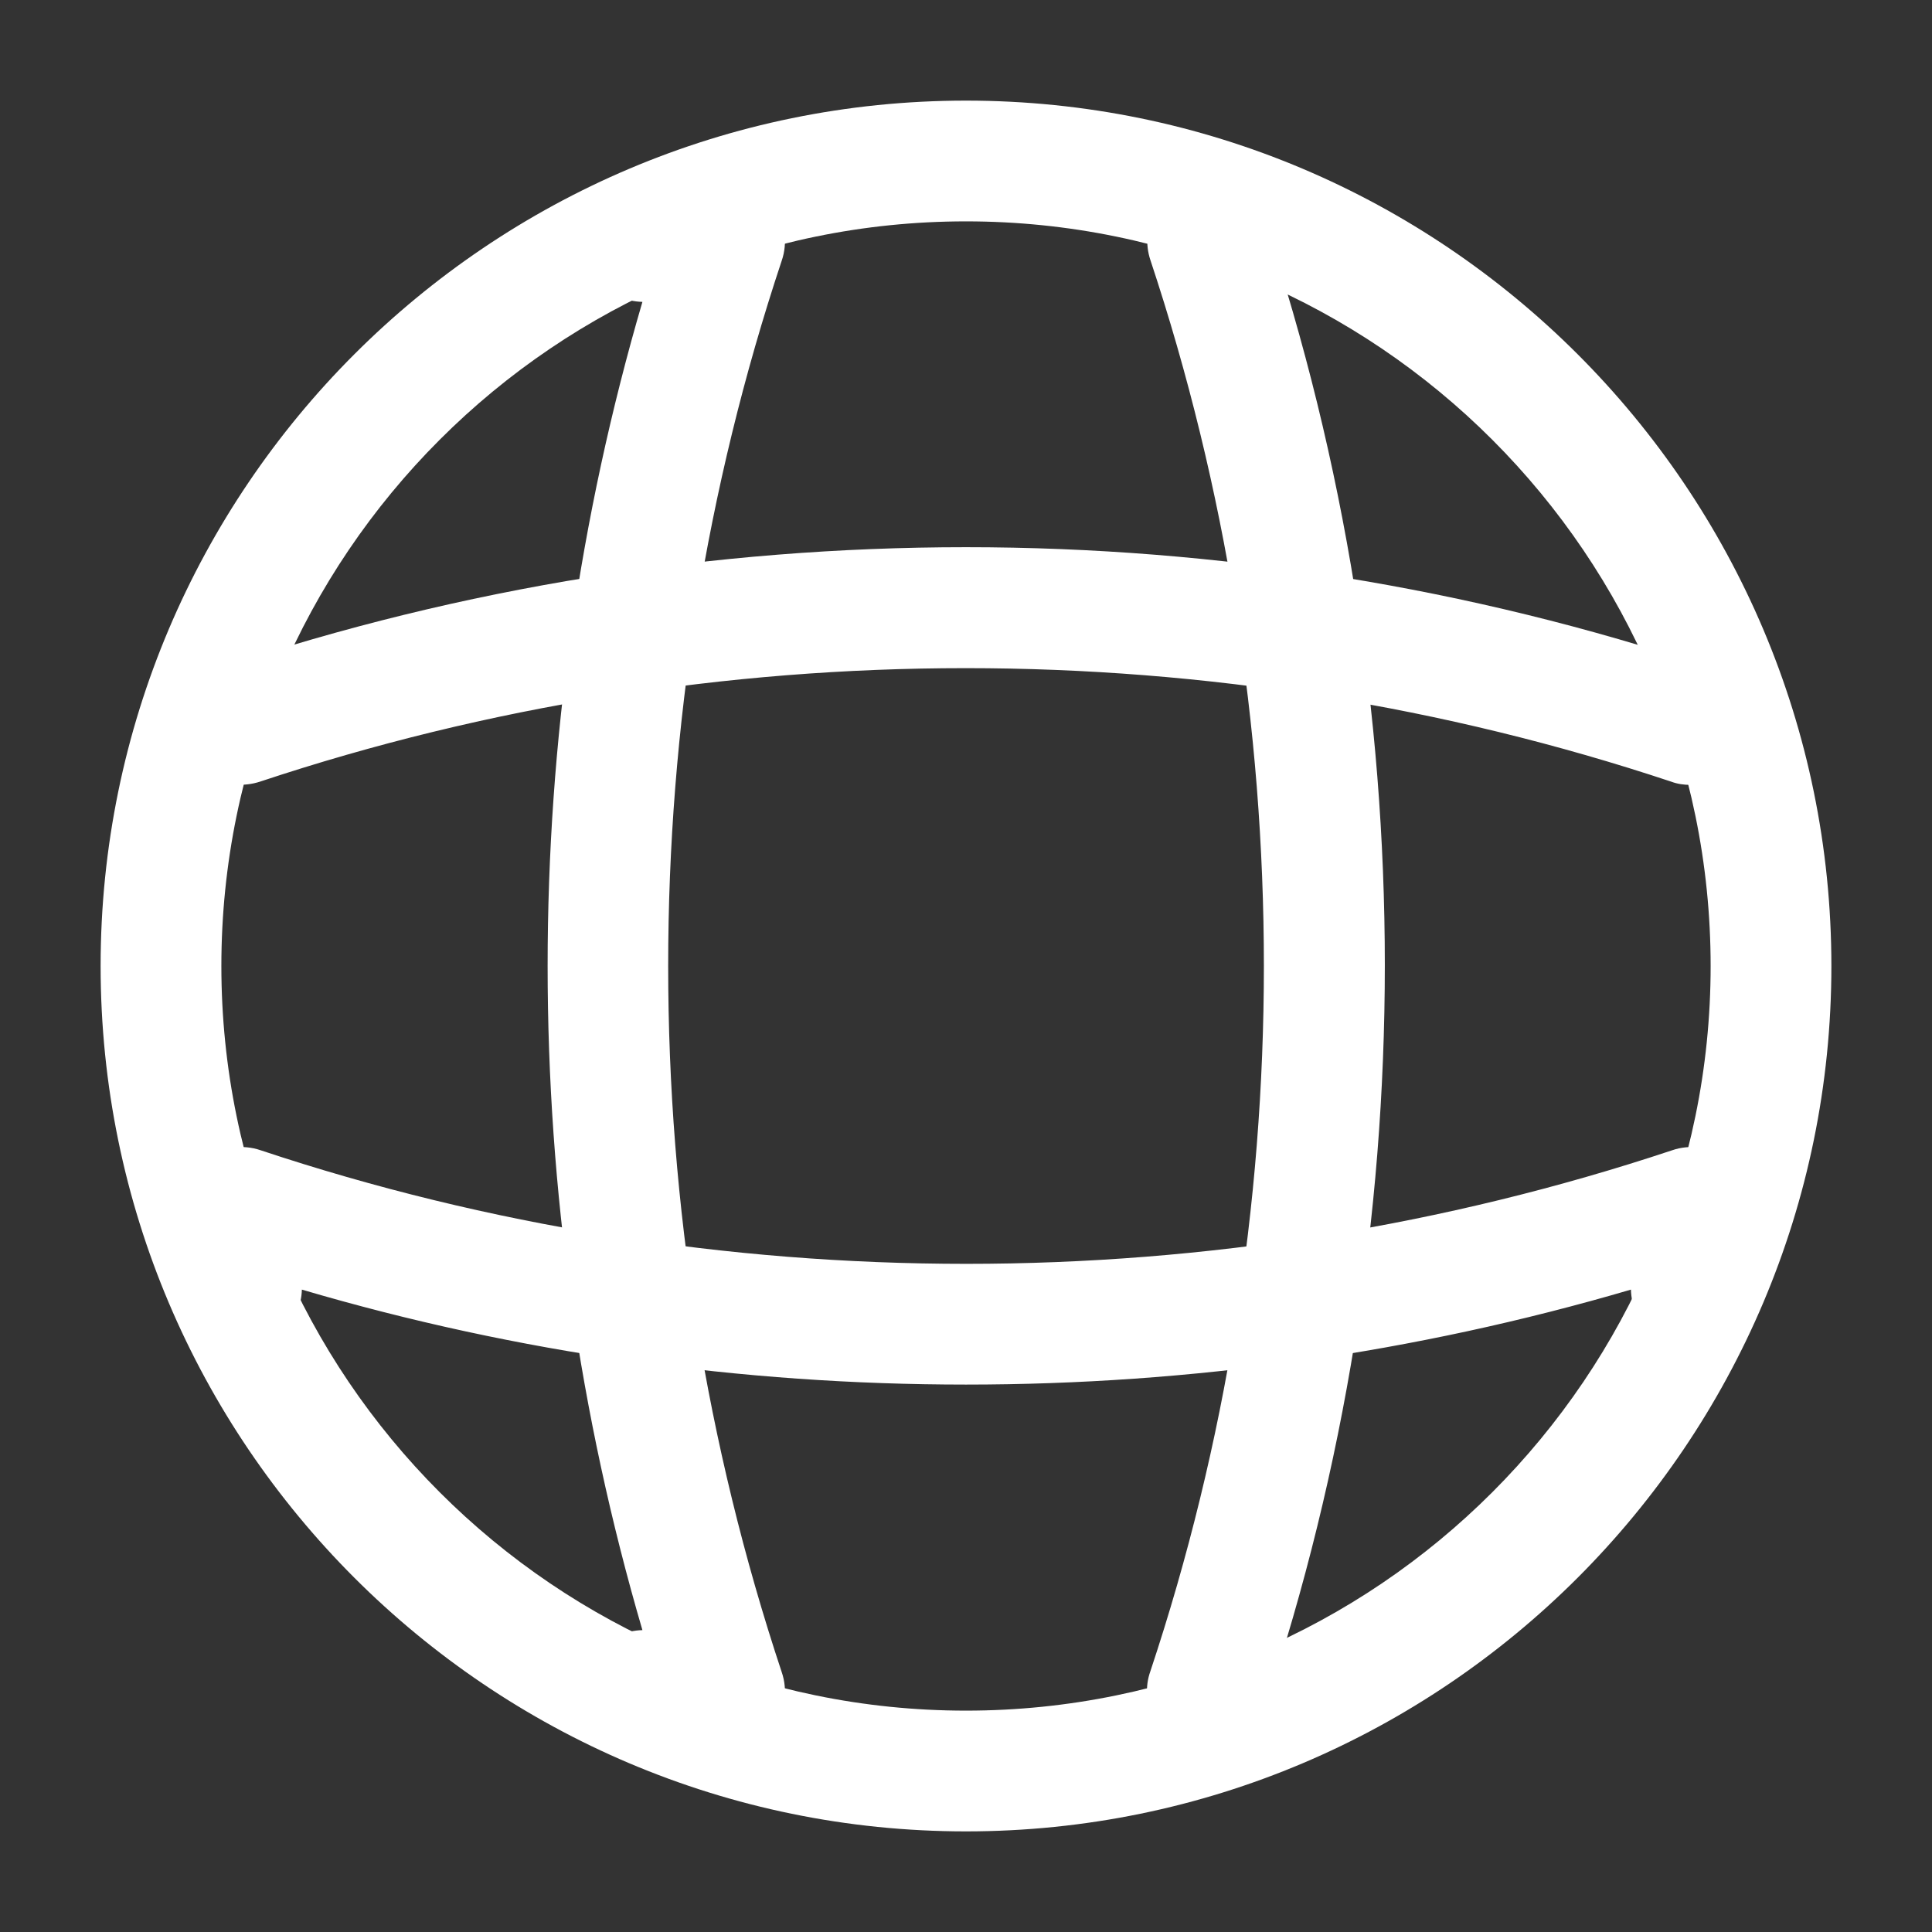
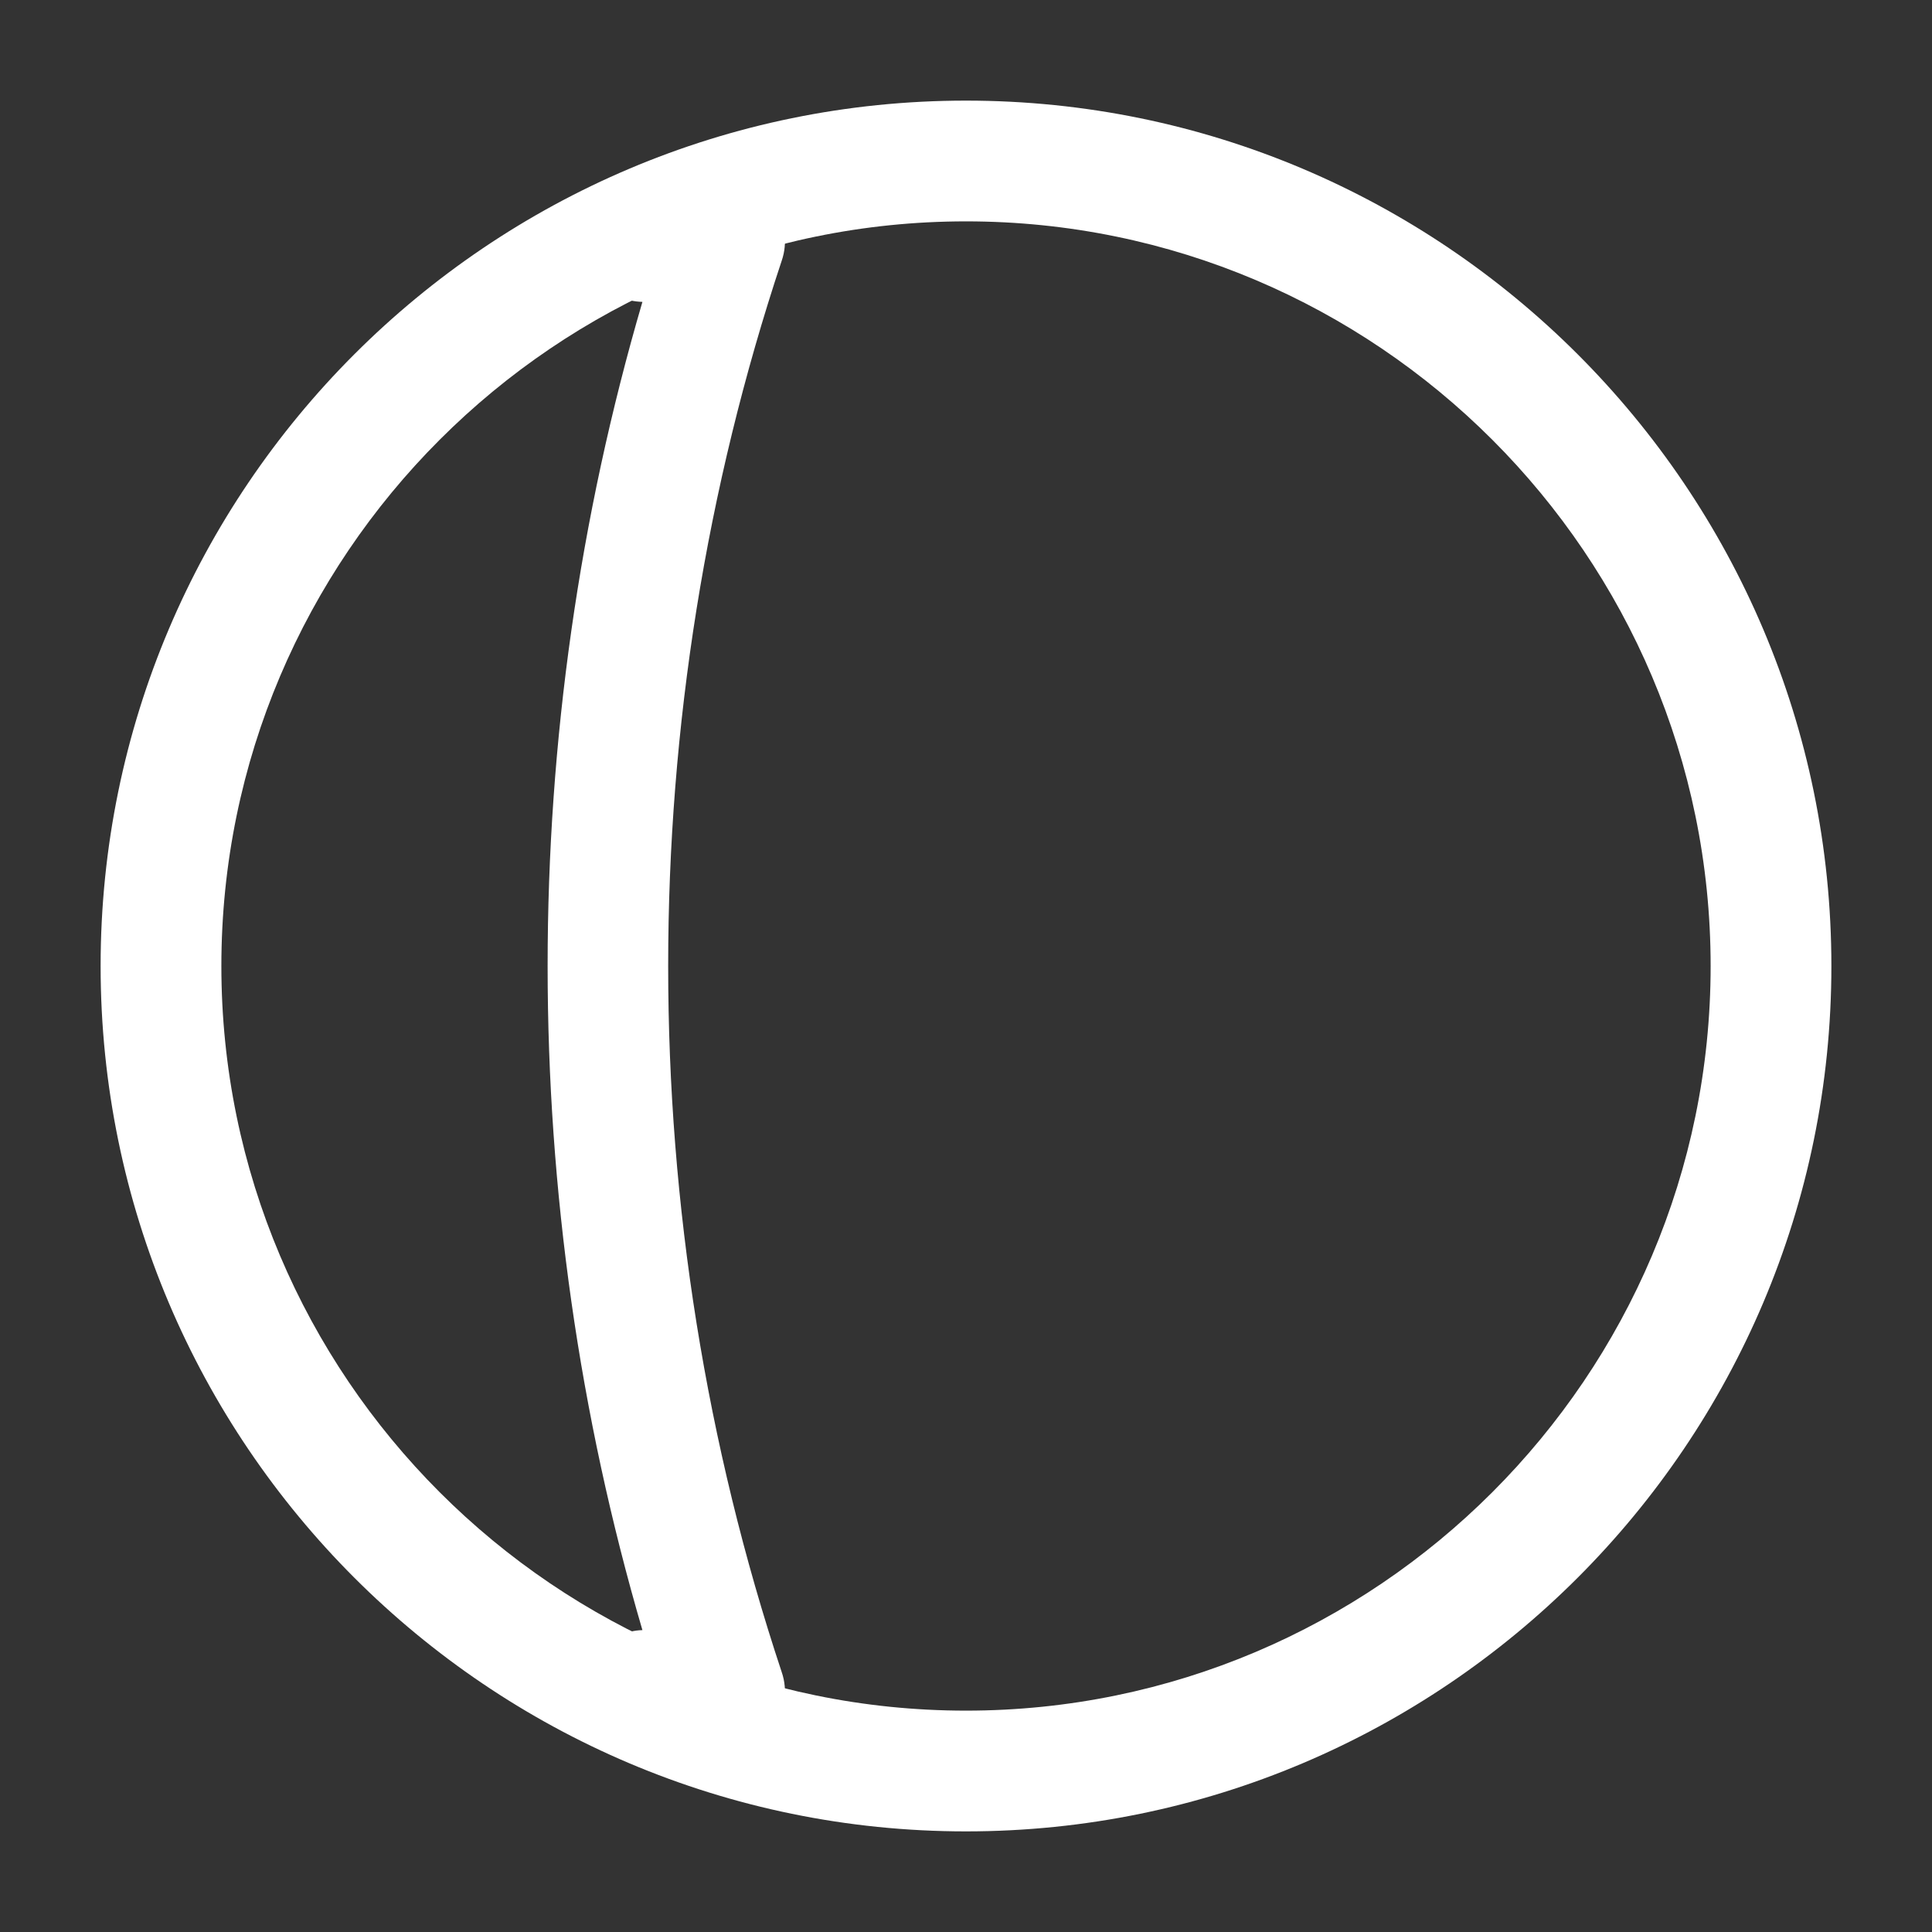
<svg xmlns="http://www.w3.org/2000/svg" width="64" height="64" viewBox="0 0 64 64" fill="none">
  <rect x="0" y="0" width="64" height="64" fill="#333333" stroke="none" />
  <path d="M32 60.667C16.187 60.667 3.333 47.813 3.333 32C3.333 16.187 16.187 3.333 32 3.333C47.813 3.333 60.667 16.187 60.667 32C60.667 47.813 47.813 60.667 32 60.667ZM32 7.333C18.4 7.333 7.333 18.4 7.333 32C7.333 45.6 18.4 56.667 32 56.667C45.6 56.667 56.667 45.6 56.667 32C56.667 18.4 45.6 7.333 32 7.333Z" fill="white" />
-   <path d="M24.001 58H21.334C20.241 58 19.334 57.093 19.334 56C19.334 54.907 20.187 54.027 21.281 54C17.094 39.707 17.094 24.293 21.281 10C20.187 9.973 19.334 9.093 19.334 8C19.334 6.907 20.241 6 21.334 6H24.001C24.641 6 25.254 6.32 25.627 6.827C26.001 7.36 26.107 8.027 25.894 8.64C20.881 23.707 20.881 40.293 25.894 55.387C26.107 56 26.001 56.667 25.627 57.2C25.254 57.68 24.641 58 24.001 58Z" fill="white" />
-   <path d="M40.001 58.001C39.788 58.001 39.574 57.974 39.361 57.894C38.321 57.547 37.734 56.401 38.108 55.361C43.121 40.294 43.121 23.707 38.108 8.614C37.761 7.574 38.321 6.427 39.361 6.081C40.428 5.734 41.548 6.294 41.894 7.334C47.201 23.227 47.201 40.721 41.894 56.587C41.628 57.467 40.828 58.001 40.001 58.001Z" fill="white" />
-   <path d="M32 45.866C24.56 45.866 17.147 44.826 10 42.72C9.973 43.786 9.093 44.666 8 44.666C6.907 44.666 6 43.76 6 42.666V40C6 39.36 6.32 38.746 6.827 38.373C7.36 38 8.027 37.893 8.64 38.106C23.707 43.12 40.32 43.12 55.387 38.106C56 37.893 56.667 38 57.2 38.373C57.733 38.746 58.027 39.36 58.027 40V42.666C58.027 43.76 57.12 44.666 56.027 44.666C54.933 44.666 54.053 43.813 54.027 42.72C46.853 44.826 39.44 45.866 32 45.866Z" fill="white" />
-   <path d="M56 26C55.786 26 55.573 25.973 55.36 25.893C40.293 20.88 23.68 20.88 8.613 25.893C7.546 26.24 6.426 25.68 6.08 24.64C5.76 23.573 6.32 22.453 7.36 22.107C23.253 16.8 40.746 16.8 56.613 22.107C57.653 22.453 58.24 23.6 57.866 24.64C57.626 25.466 56.826 26 56 26Z" fill="white" />
+   <path d="M24.001 58H21.334C19.334 54.907 20.187 54.027 21.281 54C17.094 39.707 17.094 24.293 21.281 10C20.187 9.973 19.334 9.093 19.334 8C19.334 6.907 20.241 6 21.334 6H24.001C24.641 6 25.254 6.32 25.627 6.827C26.001 7.36 26.107 8.027 25.894 8.64C20.881 23.707 20.881 40.293 25.894 55.387C26.107 56 26.001 56.667 25.627 57.2C25.254 57.68 24.641 58 24.001 58Z" fill="white" />
</svg>